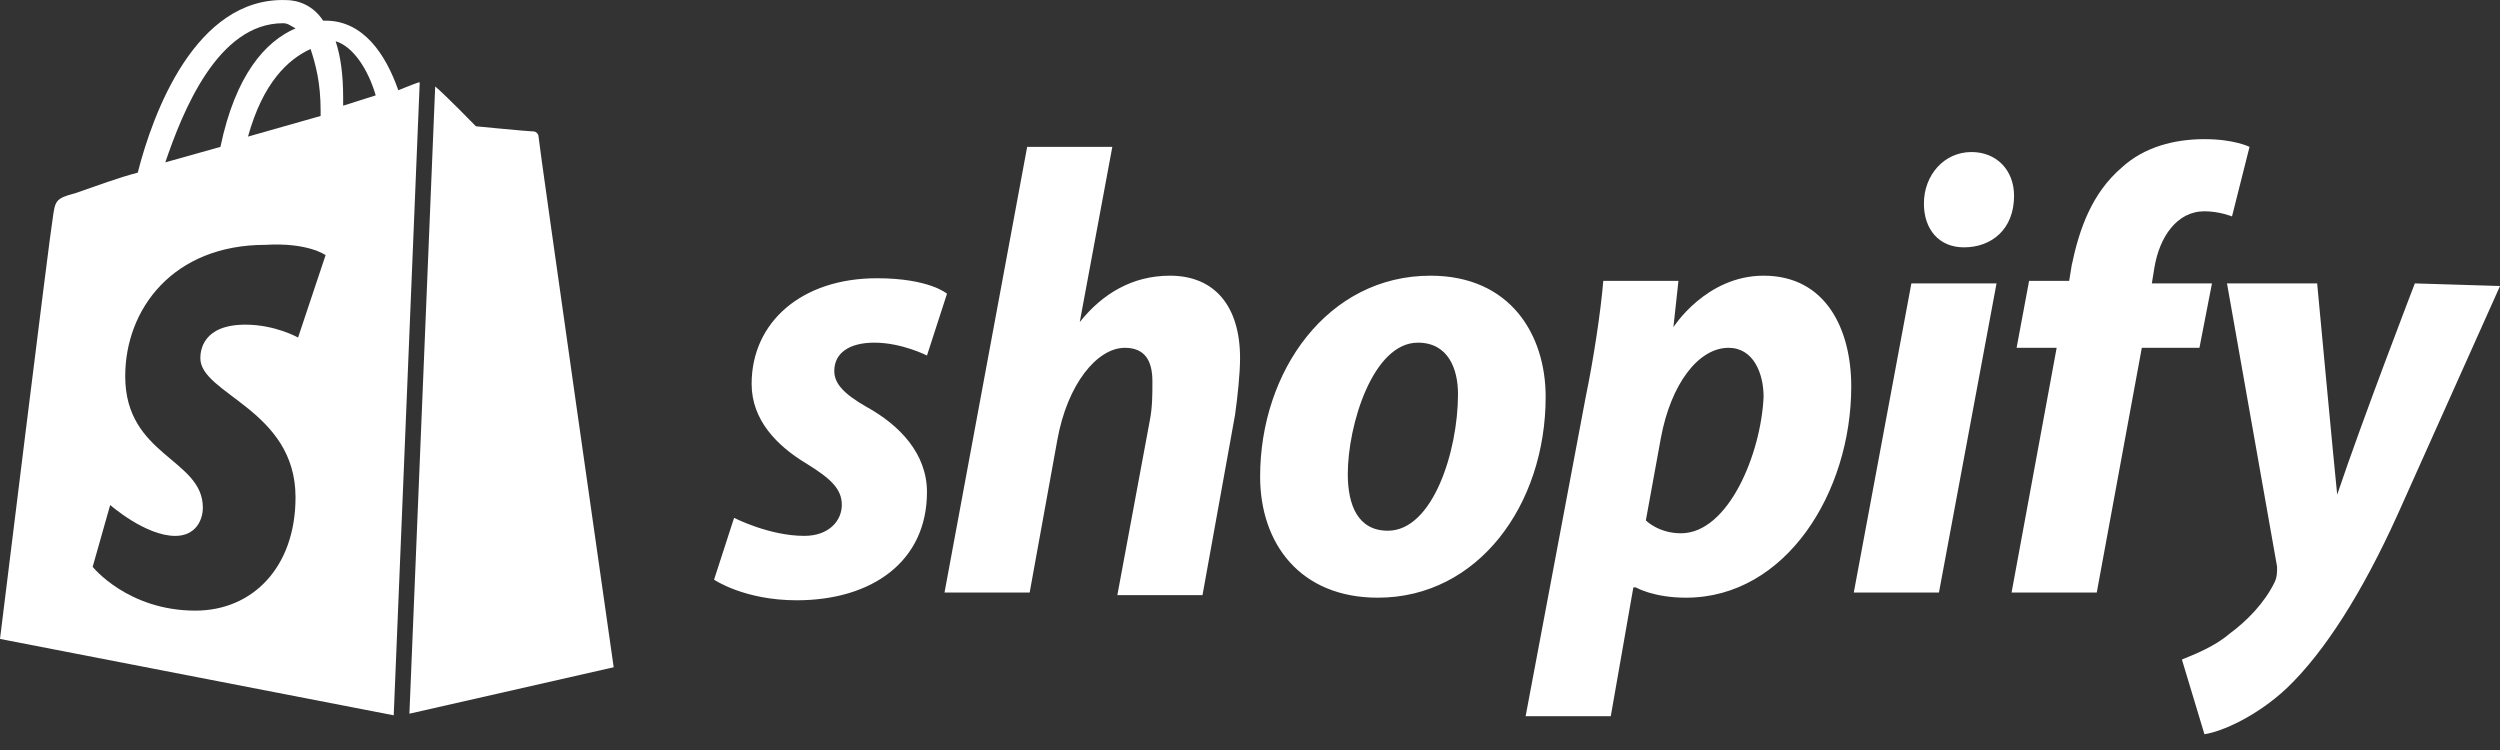
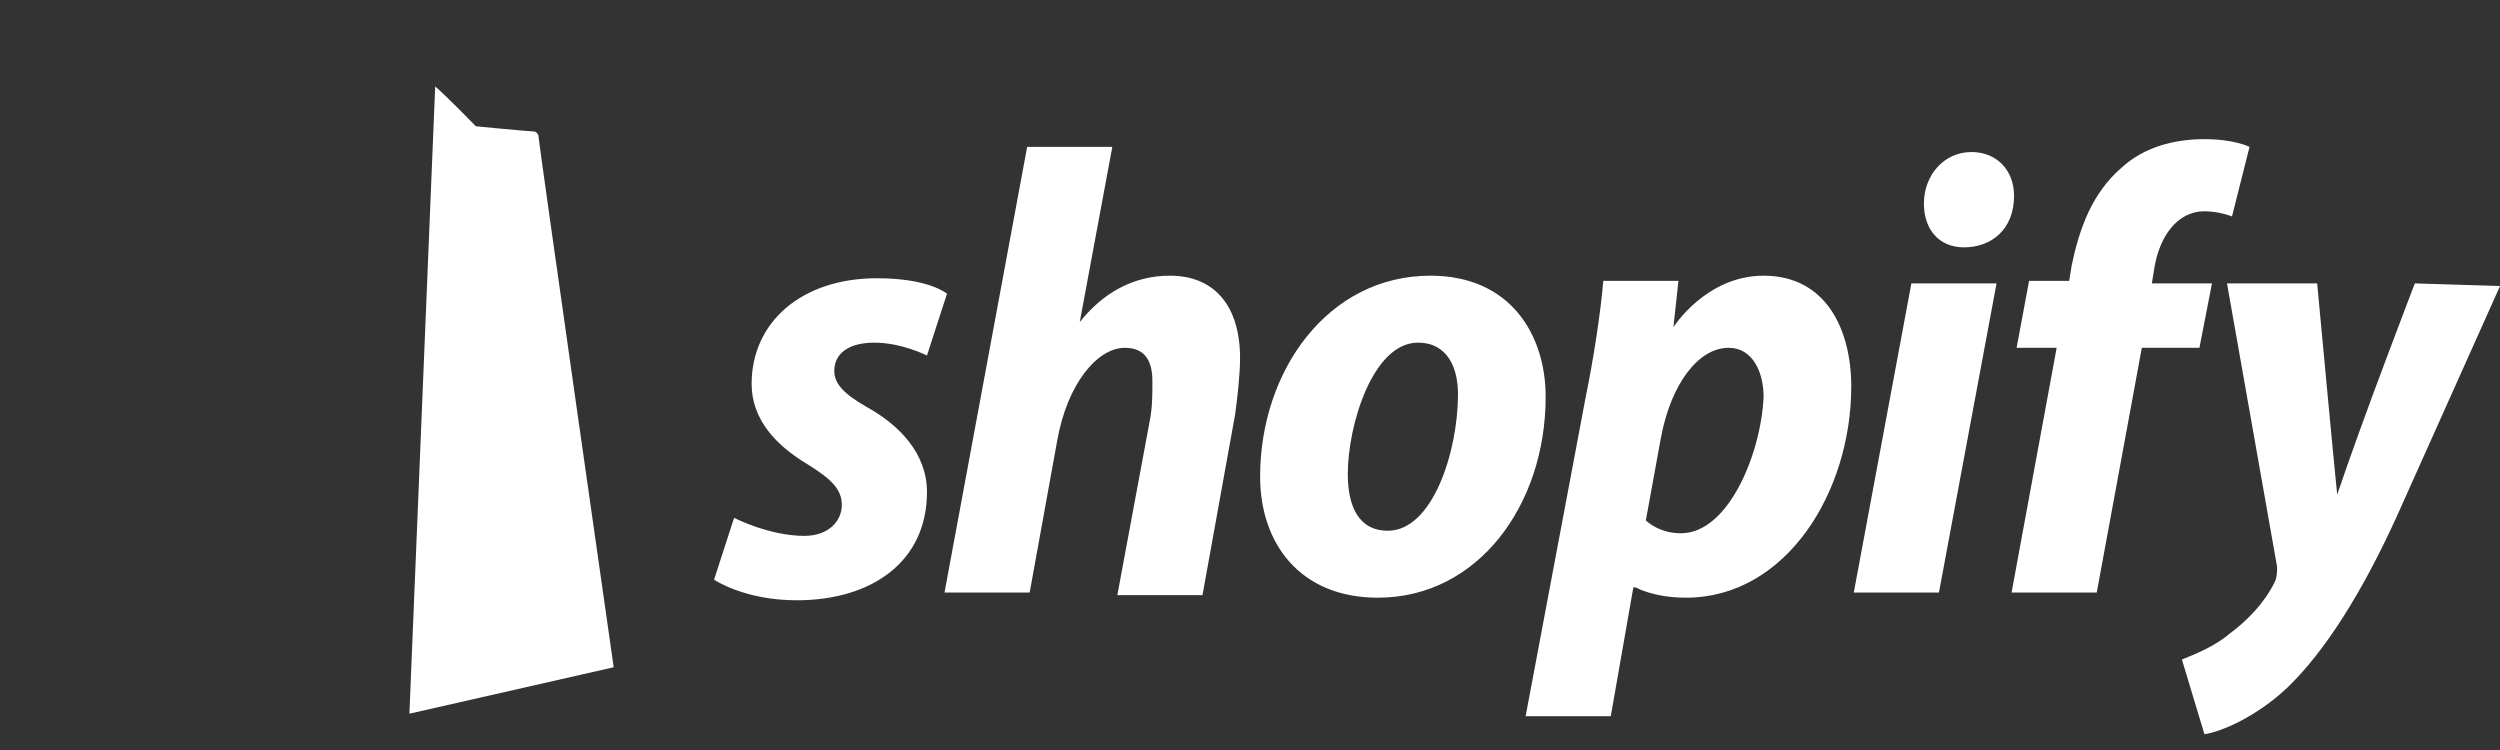
<svg xmlns="http://www.w3.org/2000/svg" width="80" height="24" viewBox="0 0 80 24" fill="none">
  <rect x="0" y="0" width="80" height="24" fill="#333333" stroke="none" />
-   <path fill-rule="evenodd" clip-rule="evenodd" d="M9.138 0.002C9.538 0.002 10.019 0.167 10.34 0.661H10.42C11.622 0.661 12.344 1.733 12.745 2.887C13.138 2.725 13.377 2.642 13.386 2.64C13.398 2.64 13.413 2.636 13.431 2.634L12.599 22.89L0 20.446C0 20.446 1.603 7.421 1.684 7.009C1.764 6.432 1.763 6.349 2.404 6.184C3.126 5.937 3.767 5.69 4.408 5.525C4.889 3.629 6.252 -0.081 9.138 0.002ZM8.495 7.835C5.53 7.835 4.007 9.896 4.007 12.039C4.007 14.594 6.491 14.677 6.491 16.243C6.491 16.655 6.251 17.149 5.61 17.149C4.653 17.149 3.536 16.168 3.526 16.16L2.965 18.139C2.965 18.139 4.087 19.54 6.251 19.54C8.095 19.54 9.457 18.139 9.457 15.913C9.457 13.111 6.412 12.616 6.411 11.462C6.411 11.214 6.492 10.389 7.854 10.389C8.816 10.39 9.538 10.802 9.538 10.802L10.419 8.164C10.403 8.153 9.839 7.754 8.495 7.835ZM9.058 0.743C6.974 0.743 5.851 3.546 5.29 5.195L7.054 4.7C7.535 2.392 8.496 1.32 9.458 0.908C9.298 0.826 9.218 0.743 9.058 0.743ZM9.939 1.568C9.218 1.898 8.416 2.64 7.936 4.371L10.26 3.711V3.547C10.26 2.64 10.1 2.063 9.939 1.568ZM10.741 1.32C10.902 1.815 10.981 2.392 10.981 3.134V3.382L12.023 3.052C11.783 2.227 11.302 1.485 10.741 1.32Z" fill="white" />
-   <path d="M13.926 2.767C14.216 3.003 15.22 4.031 15.229 4.041C15.229 4.041 16.913 4.206 17.073 4.206C17.153 4.206 17.233 4.289 17.233 4.371C17.236 4.554 19.629 21.293 19.638 21.352L13.101 22.838L13.926 2.767Z" fill="white" />
+   <path d="M13.926 2.767C14.216 3.003 15.22 4.031 15.229 4.041C15.229 4.041 16.913 4.206 17.073 4.206C17.153 4.206 17.233 4.289 17.233 4.371C17.236 4.554 19.629 21.293 19.638 21.352L13.101 22.838L13.926 2.767" fill="white" />
  <path d="M27.739 13.026C27.018 12.614 26.697 12.284 26.697 11.872C26.697 11.295 27.178 10.965 27.98 10.965C28.861 10.965 29.663 11.377 29.663 11.377L30.304 9.399C30.304 9.399 29.743 8.904 28.06 8.904C25.655 8.904 24.052 10.306 24.052 12.284C24.052 13.438 24.854 14.263 25.815 14.84C26.617 15.334 26.938 15.664 26.938 16.159C26.938 16.653 26.537 17.148 25.735 17.148C24.613 17.148 23.491 16.571 23.491 16.571L22.85 18.549C22.85 18.549 23.811 19.209 25.495 19.209C27.899 19.209 29.663 17.972 29.663 15.746C29.663 14.51 28.781 13.603 27.739 13.026ZM37.438 8.822C36.236 8.822 35.274 9.399 34.552 10.306L35.594 4.7H32.869L30.224 18.962H32.949L33.831 14.098C34.152 12.284 35.113 11.13 35.995 11.13C36.636 11.13 36.877 11.542 36.877 12.202C36.877 12.614 36.877 13.026 36.797 13.438L35.755 19.044H38.48L39.522 13.273C39.602 12.696 39.682 11.954 39.682 11.46C39.682 9.811 38.881 8.822 37.438 8.822ZM44.411 16.983C43.45 16.983 43.129 16.159 43.129 15.169C43.129 13.603 43.931 10.965 45.373 10.965C46.335 10.965 46.656 11.79 46.656 12.614C46.656 14.428 45.854 16.983 44.411 16.983ZM45.774 8.822C42.488 8.822 40.324 11.872 40.324 15.252C40.324 17.395 41.606 19.126 44.091 19.126C47.297 19.126 49.461 16.159 49.461 12.696C49.461 10.718 48.339 8.822 45.774 8.822ZM53.79 17.065C53.068 17.065 52.667 16.653 52.667 16.653L53.148 14.015C53.469 12.284 54.351 11.13 55.313 11.13C56.114 11.13 56.435 11.954 56.435 12.696C56.355 14.51 55.313 17.065 53.79 17.065ZM56.435 8.822C54.591 8.822 53.549 10.47 53.549 10.47L53.71 8.987H51.305C51.225 9.976 50.984 11.542 50.744 12.696L48.82 22.918H51.545L52.267 18.797H52.347C52.347 18.797 52.908 19.126 53.95 19.126C57.156 19.126 59.24 15.746 59.24 12.367C59.24 10.553 58.439 8.822 56.435 8.822ZM63.088 4.865C62.206 4.865 61.565 5.607 61.565 6.514C61.565 7.338 62.046 7.915 62.847 7.915C63.729 7.915 64.45 7.338 64.45 6.266C64.45 5.442 63.889 4.865 63.088 4.865ZM59.321 18.962H62.046L63.889 9.069H61.164L59.321 18.962ZM70.783 9.069H68.859L68.939 8.575C69.1 7.585 69.66 6.761 70.542 6.761C71.023 6.761 71.424 6.926 71.424 6.926L71.985 4.7C71.985 4.7 71.504 4.453 70.542 4.453C69.58 4.453 68.618 4.7 67.897 5.36C66.935 6.184 66.534 7.338 66.294 8.492L66.214 8.987H64.931L64.531 11.13H65.813L64.37 18.962H67.096L68.538 11.13H70.382L70.783 9.069ZM77.275 9.069C77.275 9.069 75.592 13.438 74.79 15.829C74.71 15.087 74.149 9.069 74.149 9.069H71.264L72.867 18.137C72.867 18.302 72.867 18.467 72.787 18.632C72.466 19.291 71.905 19.868 71.344 20.28C70.863 20.693 70.222 20.94 69.821 21.105L70.542 23.495C71.103 23.413 72.225 22.918 73.187 22.012C74.39 20.858 75.592 18.962 76.714 16.488L80.001 9.152L77.275 9.069Z" fill="white" />
</svg>